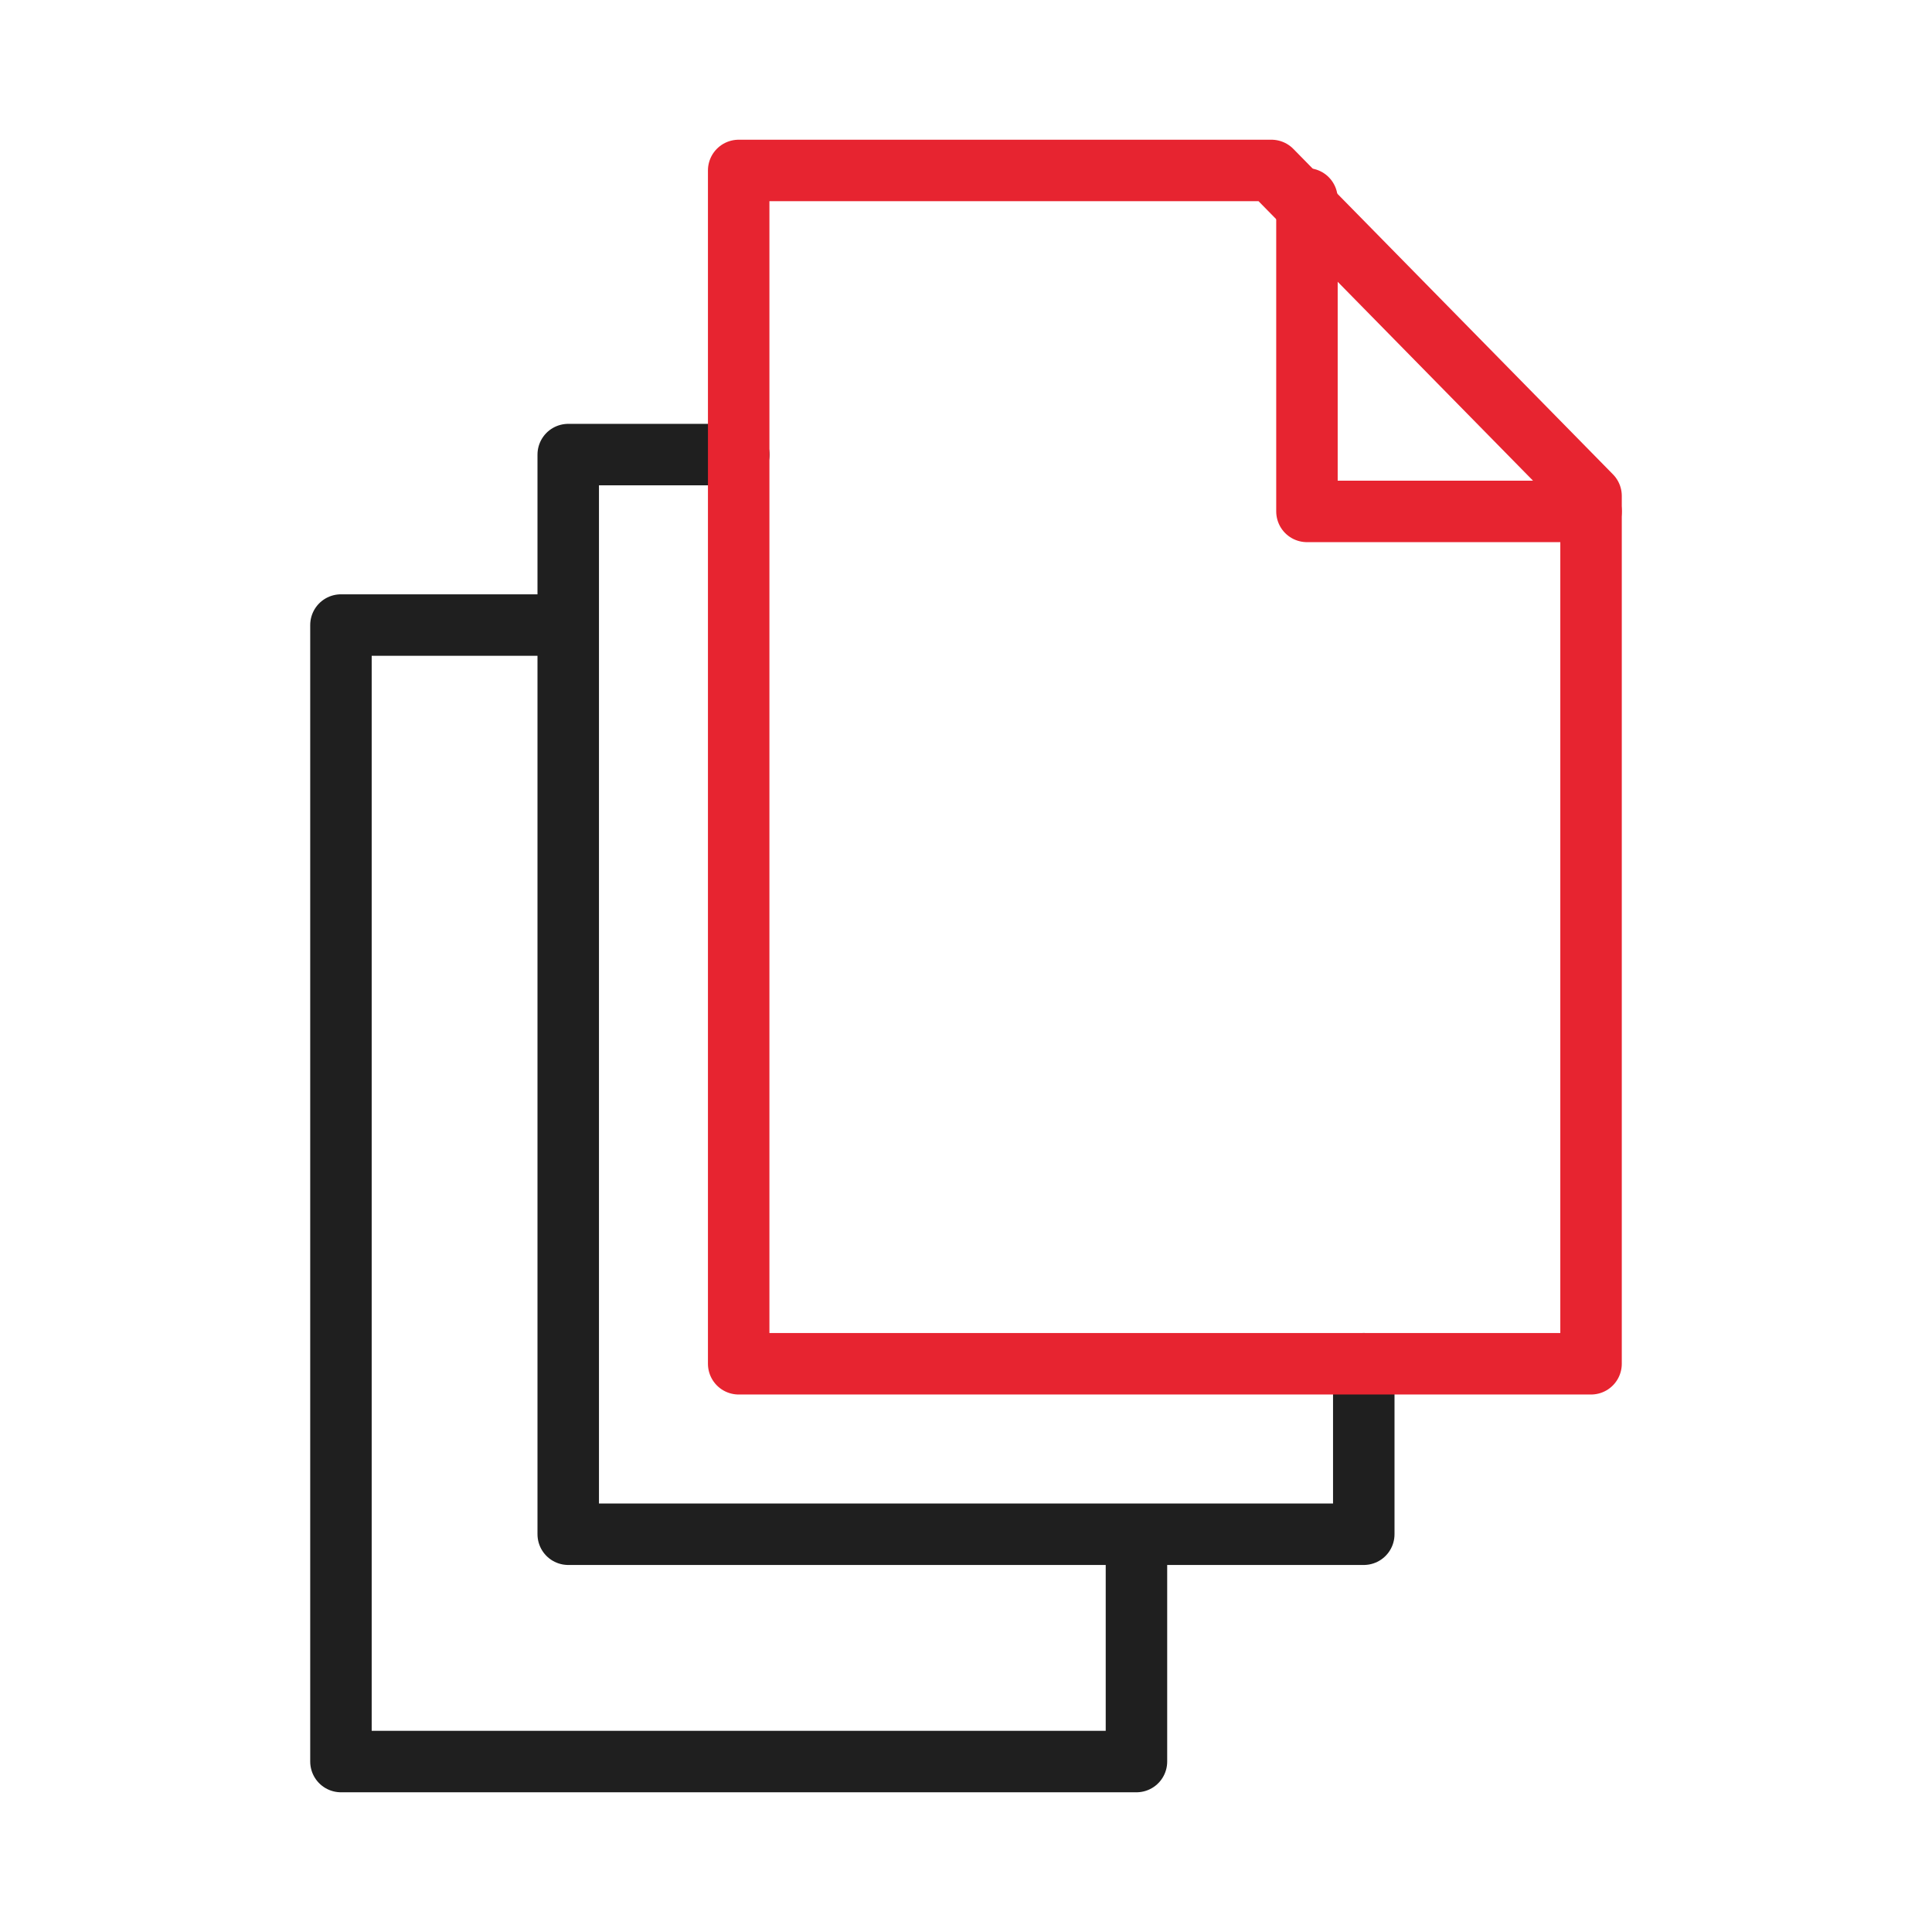
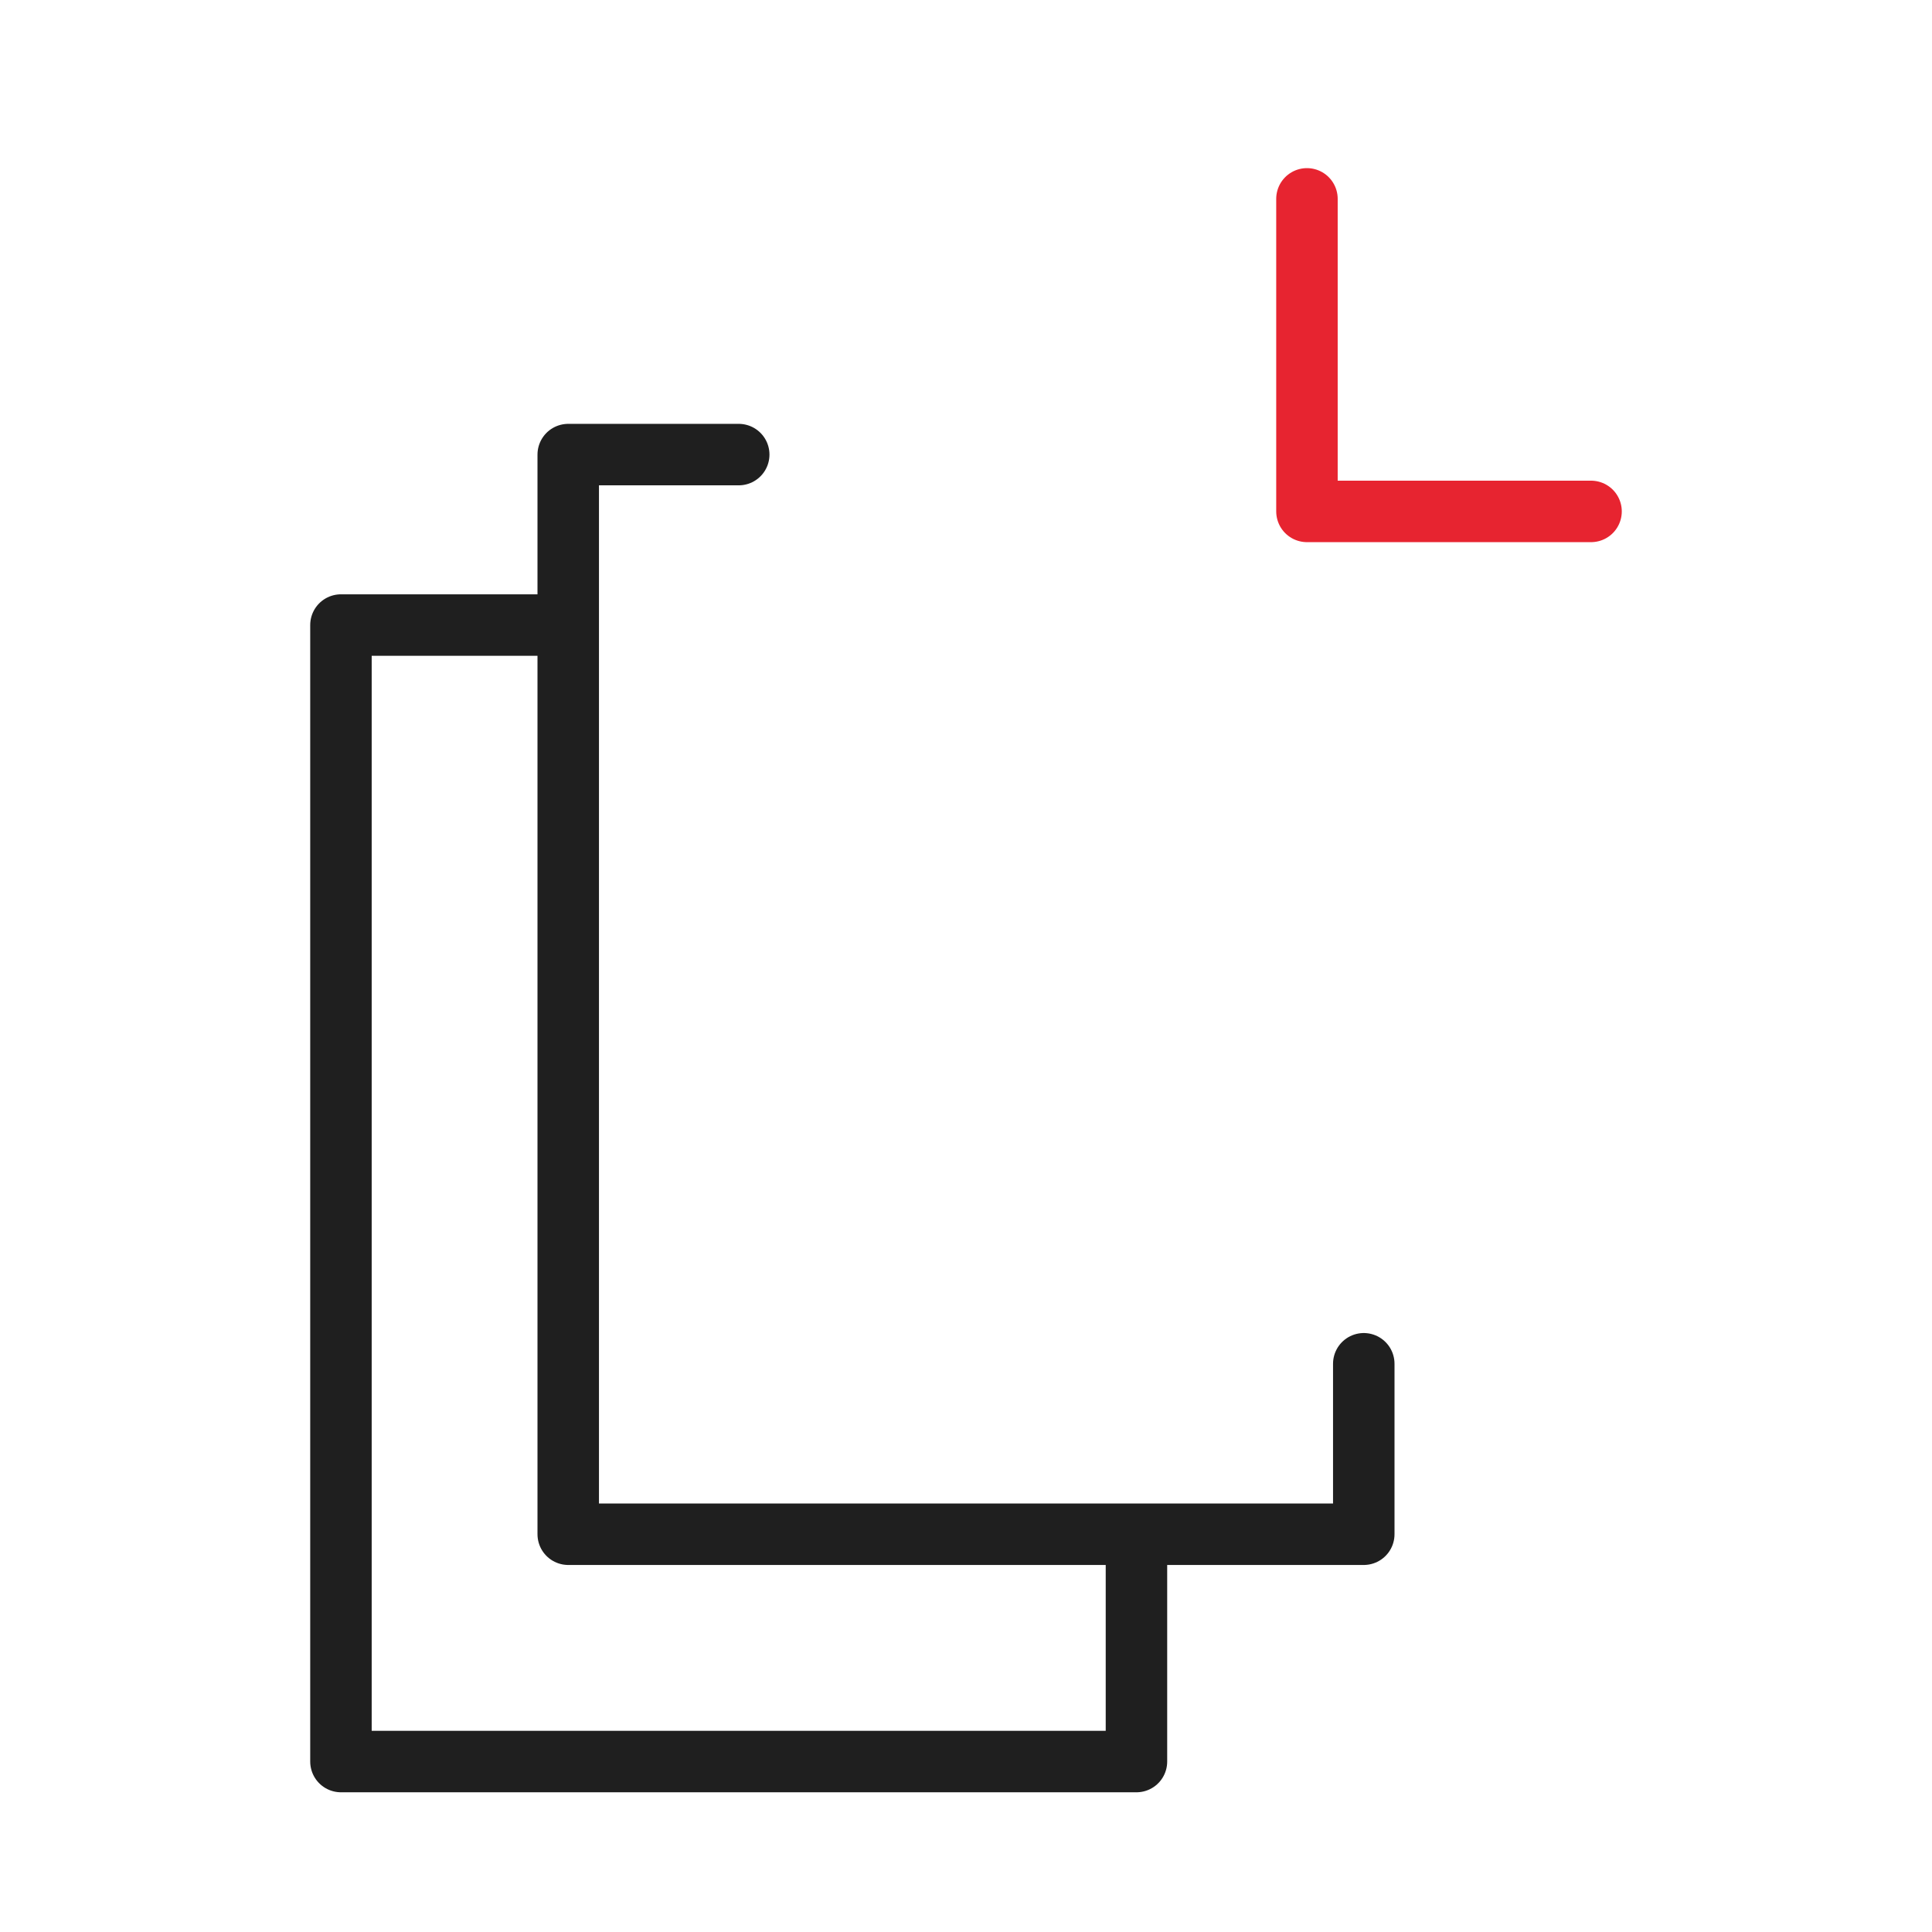
<svg xmlns="http://www.w3.org/2000/svg" width="44" height="44" viewBox="0 0 44 44" fill="none">
  <path d="M12.596 14.235H7.765V40.118H25.882V35.188" stroke="#1F1F1F" stroke-width="1.4" stroke-miterlimit="10" stroke-linecap="round" stroke-linejoin="round" />
  <path d="M16.824 10.353H12.941V34.941H31.059V31.059" stroke="#1F1F1F" stroke-width="1.4" stroke-miterlimit="10" stroke-linecap="round" stroke-linejoin="round" />
-   <path d="M16.823 3.882V31.059H36.235V11.294L28.956 3.882H16.823Z" stroke="#E72430" stroke-width="1.4" stroke-miterlimit="10" stroke-linecap="round" stroke-linejoin="round" />
  <path d="M29.765 4.529V11.647H36.235" stroke="#E72430" stroke-width="1.4" stroke-miterlimit="10" stroke-linecap="round" stroke-linejoin="round" />
</svg>